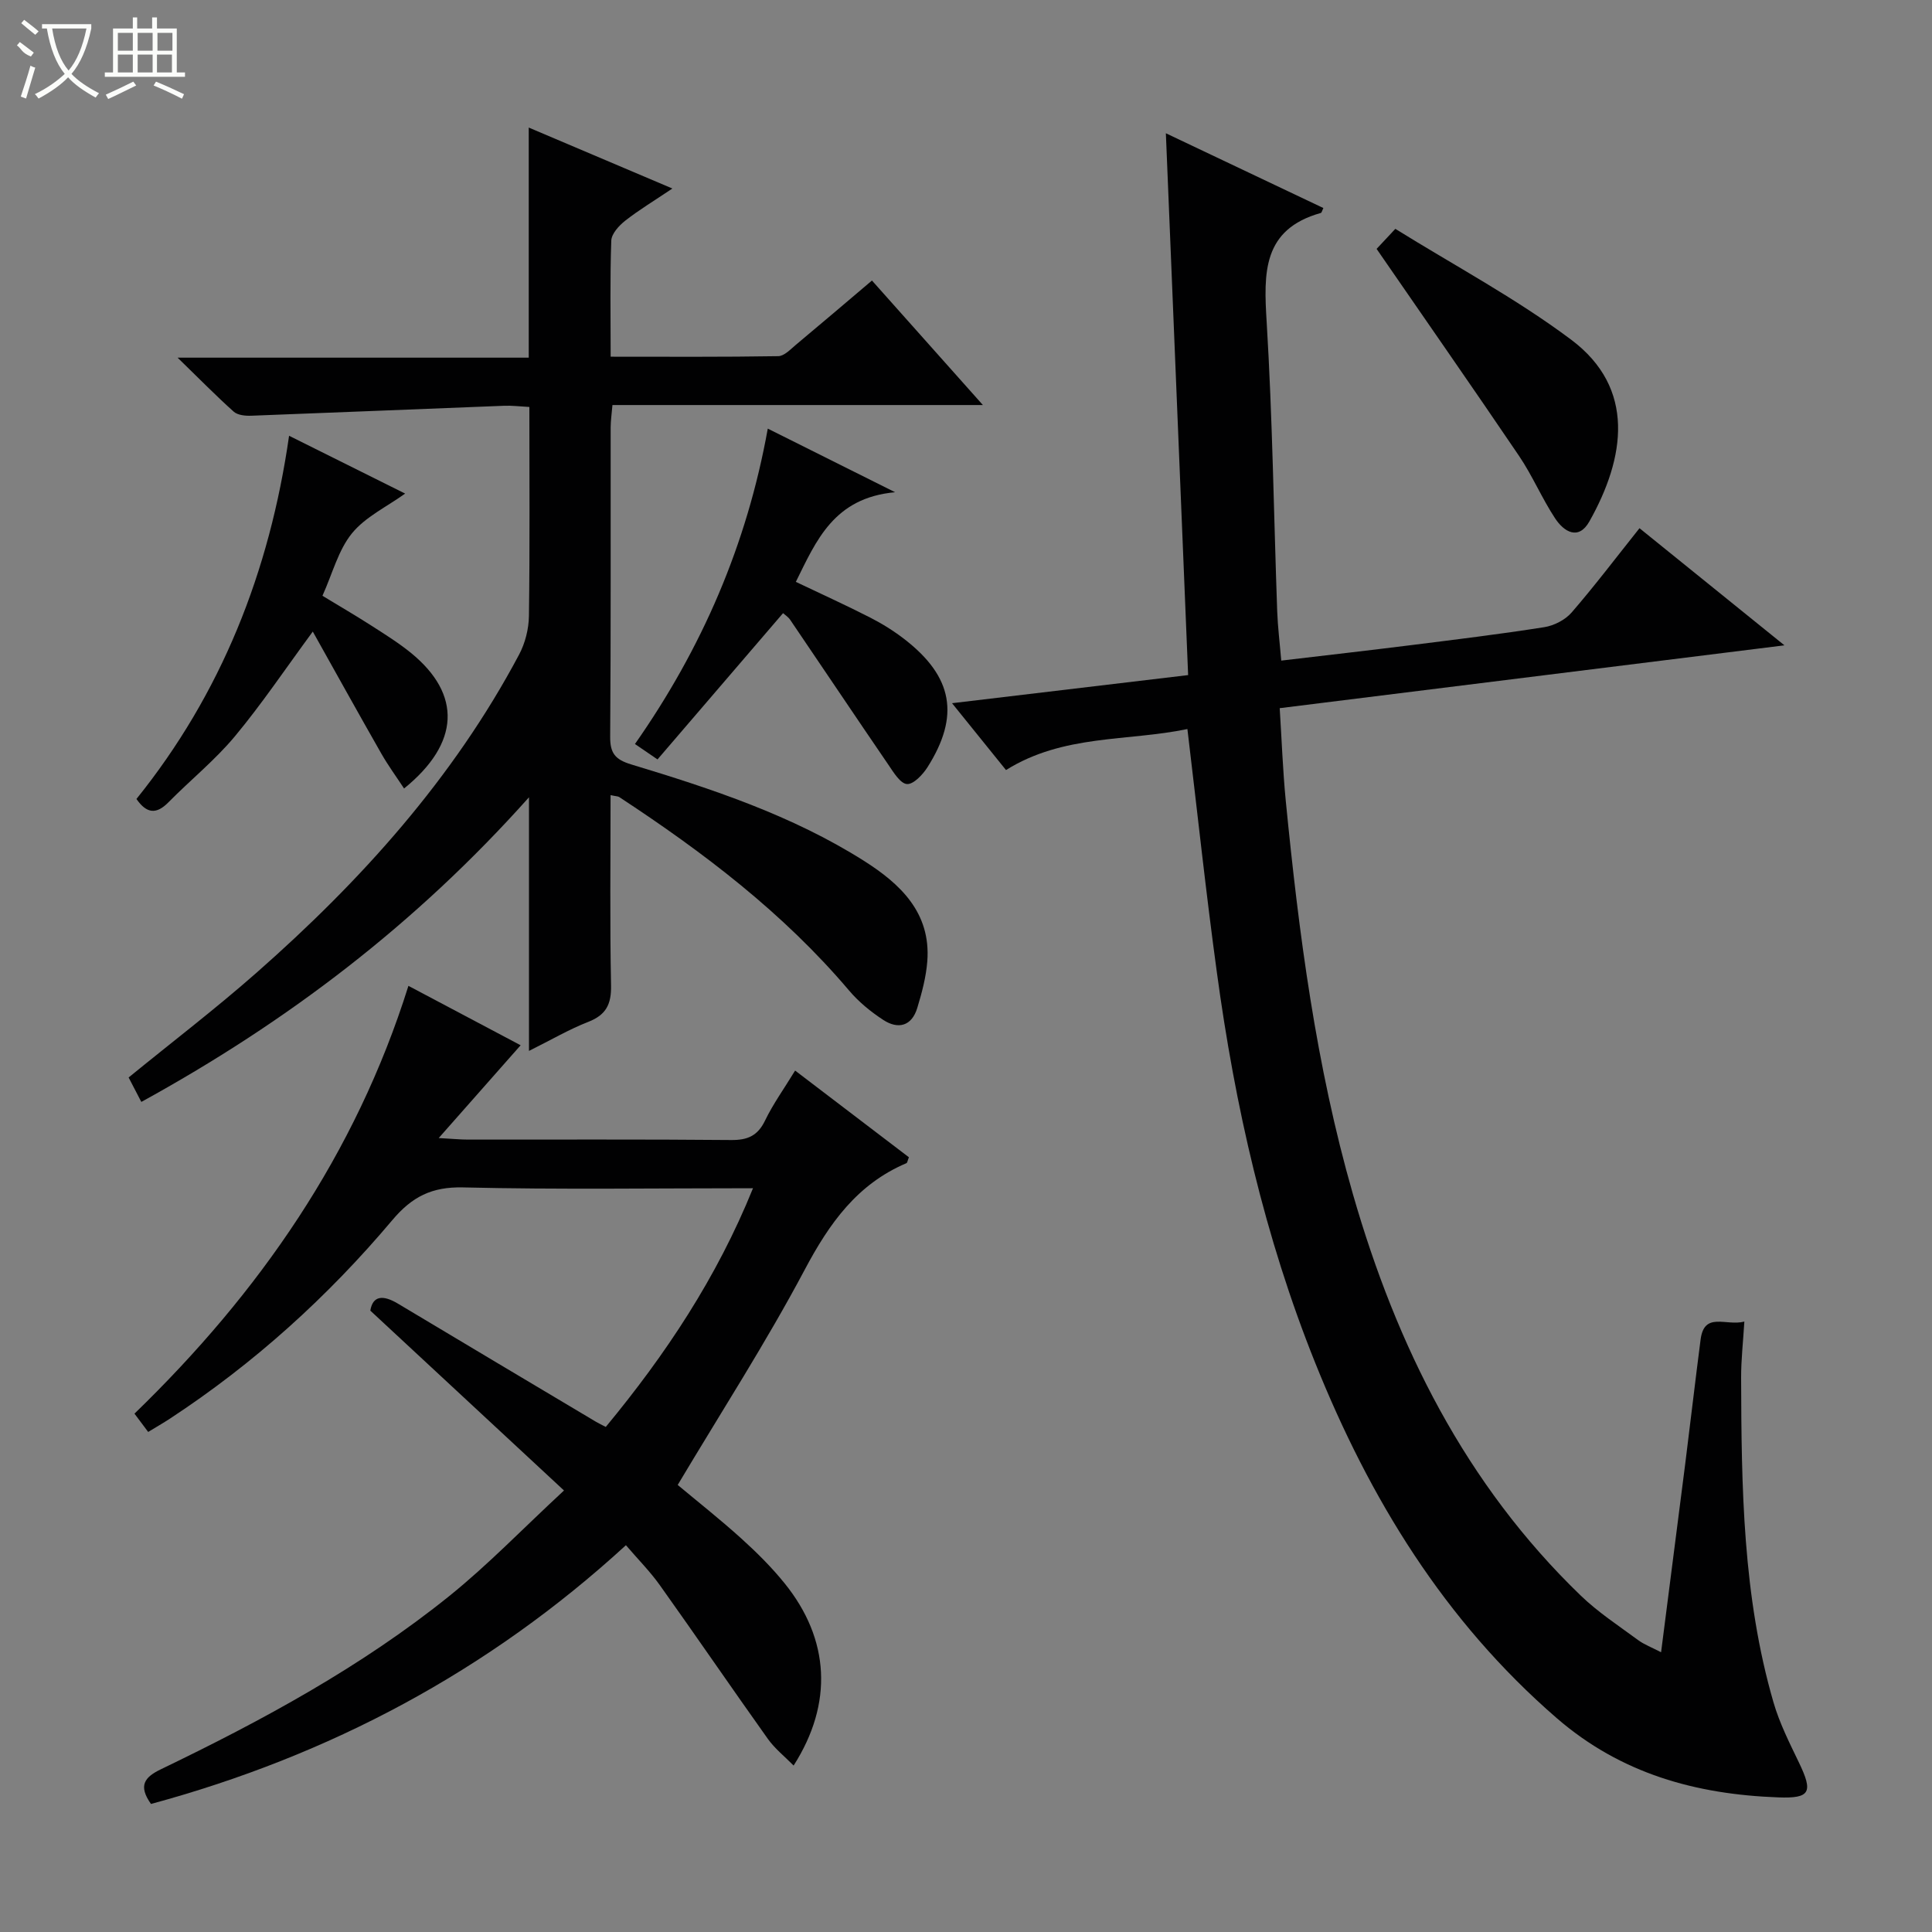
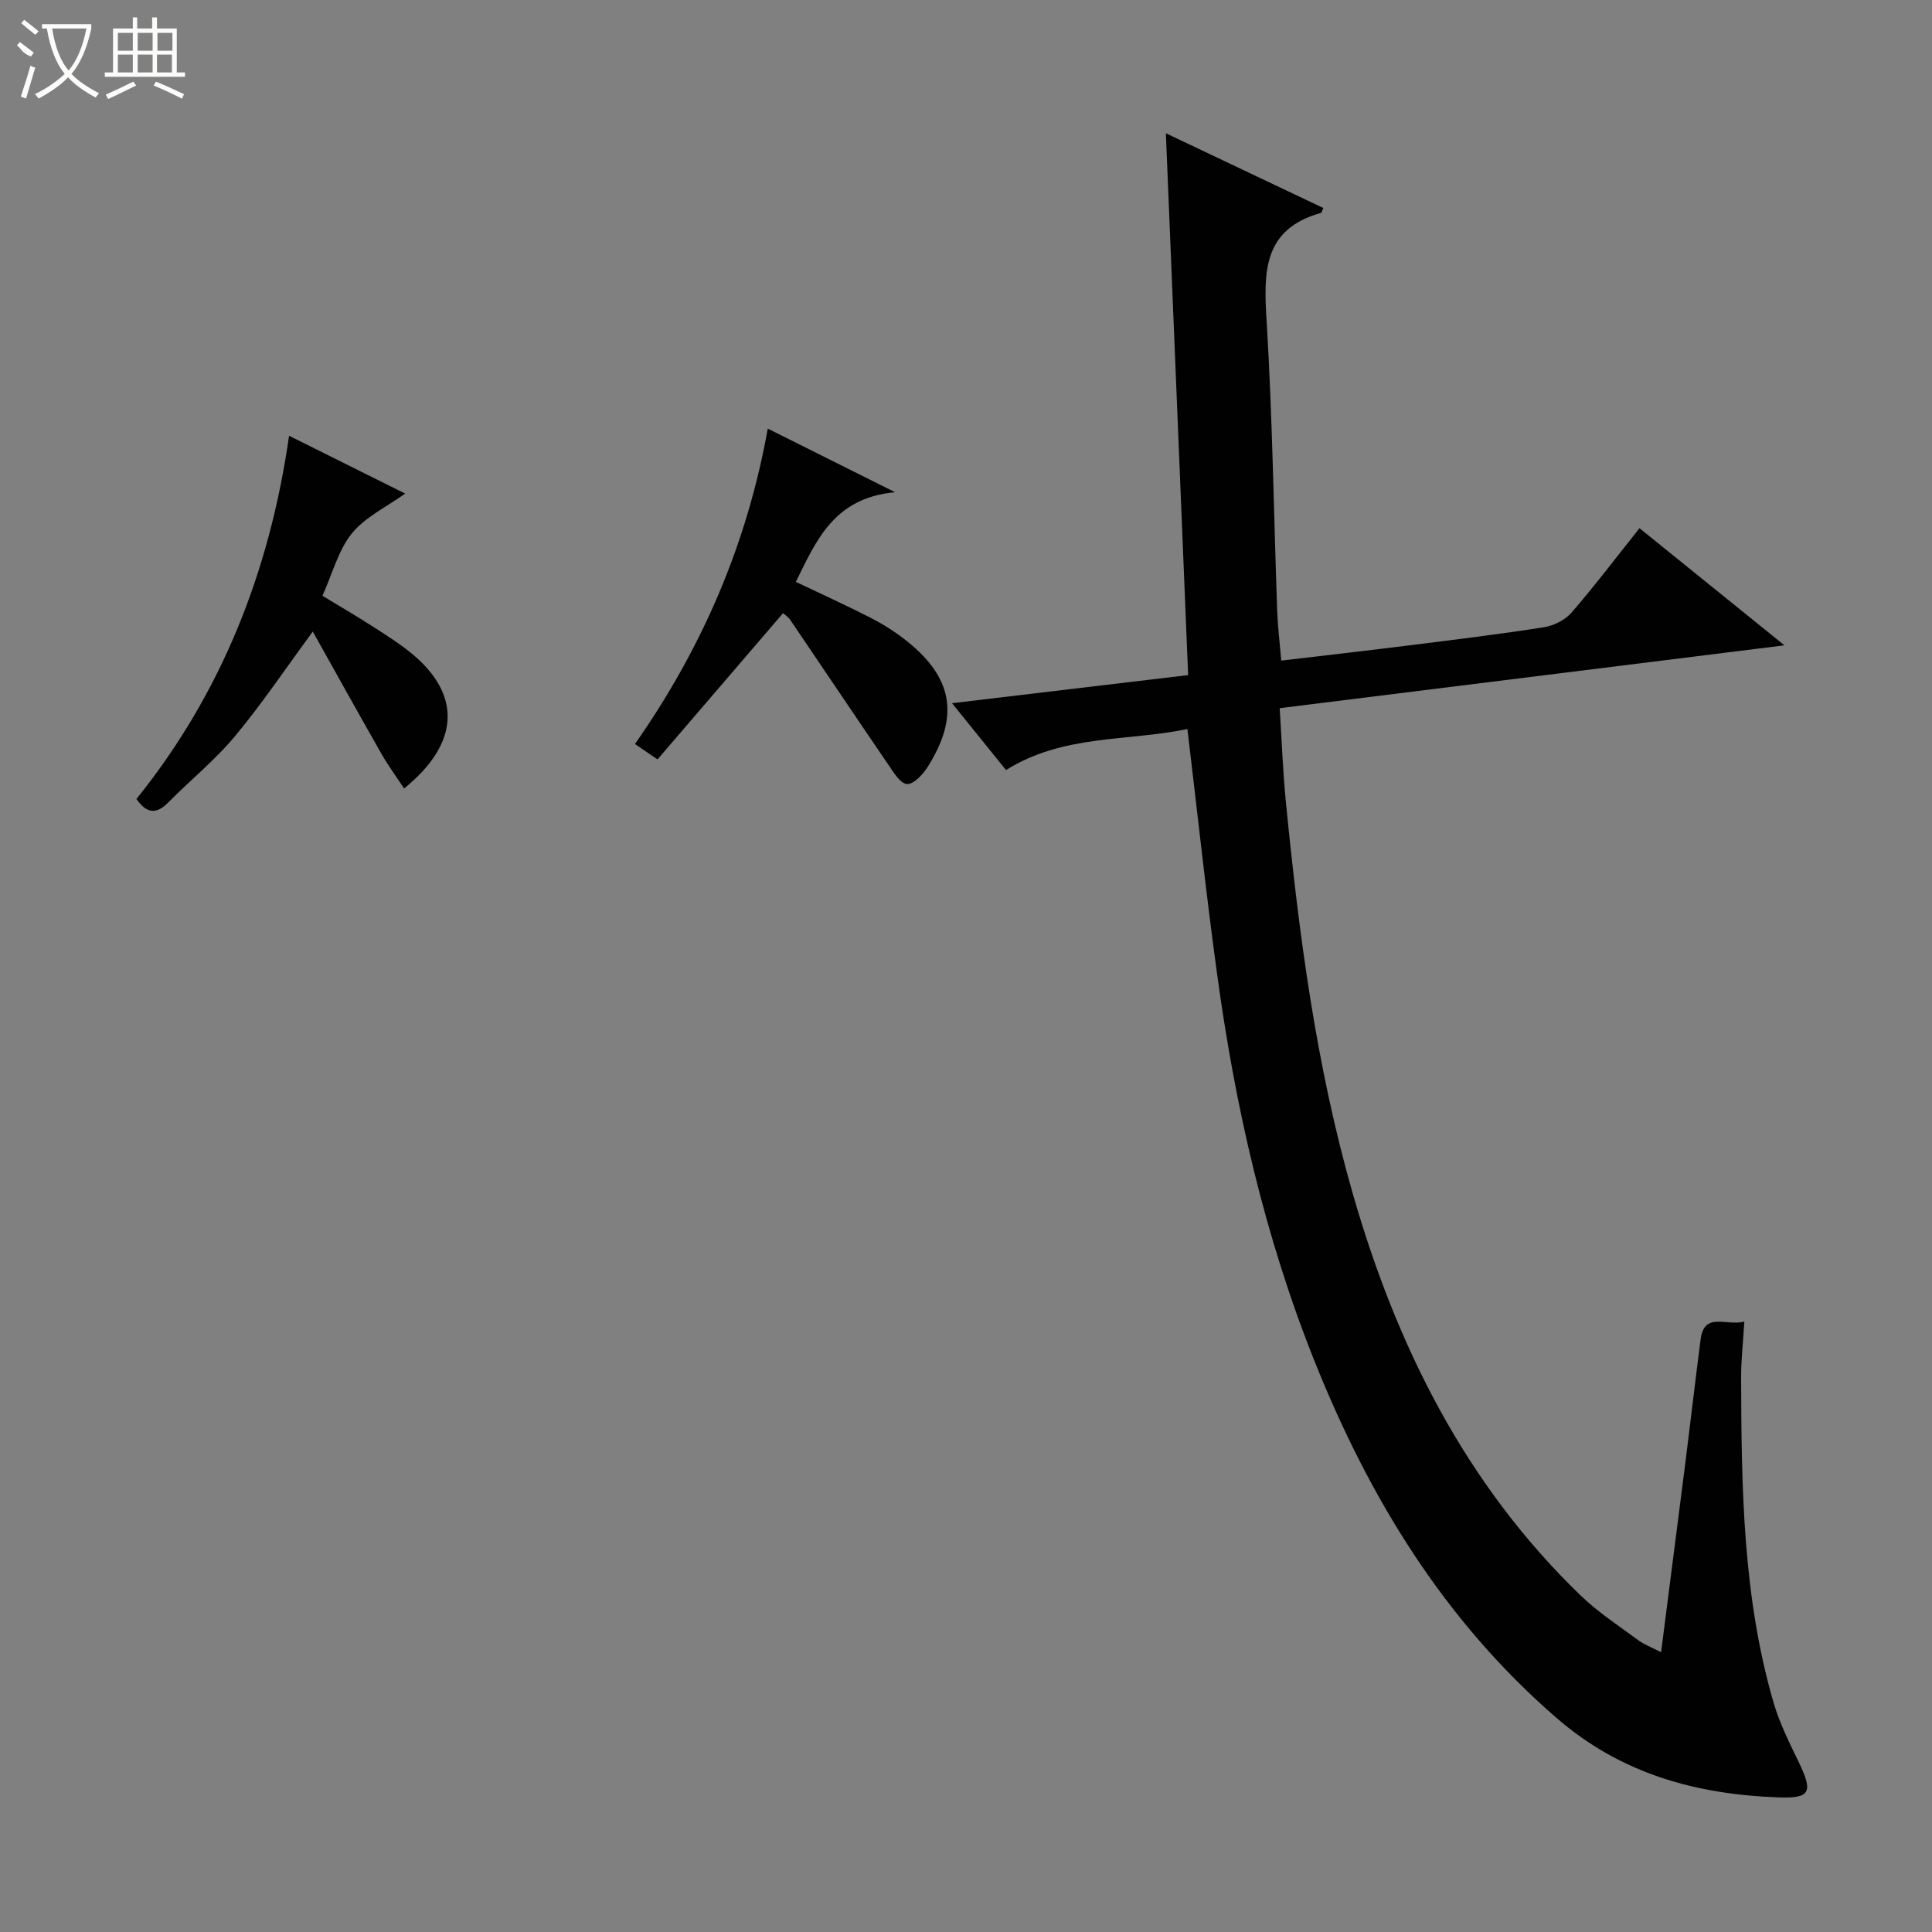
<svg xmlns="http://www.w3.org/2000/svg" enable-background="new 0 0 400 400" viewBox="0 0 400 400">
  <rect x="0" y="0" width="400" height="400" fill="#808080" stroke="none" />
  <g fill="#010102">
    <path d="m245.84 150.94c-12.43 2.59-25.65 1.05-37.56 8.49-3.5-4.34-6.99-8.67-11.17-13.84 16.69-1.99 32.43-3.86 48.88-5.82-1.52-37.04-3.04-74.02-4.61-112.18 11.55 5.48 22.07 10.47 32.61 15.48-.26.53-.34.97-.53 1.02-12.12 3.4-11.83 12.44-11.21 22.58 1.21 19.92 1.47 39.9 2.18 59.86.12 3.29.53 6.57.84 10.24 9.1-1.08 17.95-2.08 26.79-3.19 9.23-1.16 18.47-2.28 27.66-3.73 2.02-.32 4.33-1.5 5.66-3.03 4.78-5.52 9.19-11.35 14.06-17.46 9.91 8 19.57 15.81 30.01 24.25-35.12 4.37-69.41 8.64-104.5 13.01.41 6.48.64 12.88 1.26 19.24 2.7 27.44 6.25 54.76 13.89 81.35 9.05 31.48 23.29 60.11 47.2 83.16 3.57 3.44 7.81 6.21 11.82 9.17 1.3.96 2.87 1.54 4.79 2.54 1.71-13.35 3.37-26.19 5-39.03 1.08-8.57 2.07-17.15 3.18-25.71.76-5.87 5.25-2.73 9.06-3.72-.25 4.17-.68 7.9-.67 11.62.07 22.63.32 45.26 6.71 67.24 1.24 4.27 3.29 8.34 5.23 12.37 3 6.22 2.42 7.53-4.26 7.28-17-.63-32.54-4.87-45.89-16.44-23.25-20.15-38.67-45.38-49.98-73.55-10.46-26.05-16.61-53.18-20.36-80.89-2.25-16.44-4.01-32.95-6.09-50.31z" />
-     <path d="m126.41 164.62c0 13.45-.16 26.42.1 39.38.08 3.91-1.01 6.12-4.72 7.57-3.96 1.54-7.68 3.73-12.27 6.01 0-17.59 0-34.31 0-52.51-23.52 26.35-50.12 46.52-80.26 63.07-.91-1.75-1.77-3.41-2.63-5.06 9.02-7.36 18-14.22 26.46-21.67 21.64-19.04 40.76-40.24 54.39-65.9 1.26-2.37 1.99-5.3 2.03-7.98.2-14.3.09-28.6.09-43.27-2.04-.11-3.65-.32-5.24-.25-17.44.67-34.87 1.41-52.31 2.06-1.23.05-2.83-.1-3.66-.84-3.68-3.29-7.13-6.82-11.62-11.18h72.7c0-15.86 0-31.28 0-47.64 10.21 4.33 19.56 8.3 29.74 12.62-3.82 2.57-6.93 4.44-9.76 6.66-1.29 1.01-2.83 2.69-2.89 4.12-.28 7.79-.13 15.6-.13 24.04 11.86 0 23.28.08 34.7-.11 1.24-.02 2.55-1.43 3.67-2.37 5.11-4.26 10.17-8.58 15.73-13.29 7.49 8.41 14.9 16.73 22.97 25.78-26.11 0-51.18 0-76.7 0-.15 1.78-.36 3.2-.37 4.63-.02 21.33.06 42.66-.1 63.99-.03 3.45 1 4.77 4.37 5.79 16.7 5.05 33.29 10.54 48.16 19.95 7.51 4.76 13.89 10.72 13.13 20.78-.25 3.27-1.12 6.53-2.08 9.69-1.14 3.76-3.95 4.49-7.03 2.48-2.61-1.7-5.12-3.76-7.12-6.13-13.61-16.05-30.13-28.59-47.59-40.04-.26-.15-.63-.13-1.76-.38z" />
-     <path d="m116.77 308.59c-13.9-12.91-26.78-24.87-40.1-37.24.51-3.1 2.61-3.31 5.73-1.44 13.67 8.19 27.36 16.33 41.05 24.49.56.33 1.15.6 1.97 1.03 12.39-14.98 22.99-30.89 30.48-49.42-20.44 0-40.25.3-60.04-.17-6.48-.15-10.57 1.94-14.65 6.79-13.36 15.86-28.65 29.69-46.05 41.1-1.38.9-2.81 1.72-4.48 2.74-.97-1.3-1.83-2.44-2.84-3.79 25.83-25.02 45.76-53.65 56.72-88.57 7.97 4.22 15.65 8.29 23.23 12.3-5.57 6.31-10.81 12.24-16.96 19.21 2.97.16 4.51.32 6.05.32 18.16.02 36.33-.08 54.49.09 3.43.03 5.51-.88 7.03-4.04 1.65-3.42 3.91-6.55 6.22-10.34 7.97 6.07 15.81 12.05 23.56 17.95-.28.68-.32 1.15-.53 1.23-10.19 4.33-15.95 12.46-21.03 22.03-8.01 15.09-17.31 29.49-26.31 44.58 4.1 3.43 8.76 7.1 13.15 11.07 3.2 2.89 6.3 5.97 9.01 9.33 9.32 11.55 10.07 24.82 1.84 37.7-1.88-1.91-3.9-3.51-5.34-5.53-7.52-10.56-14.84-21.27-22.36-31.82-2.01-2.82-4.49-5.32-7.02-8.27-28.49 26.12-61.41 43.57-98.33 53.57-2.7-3.81-1.32-5.55 2.03-7.17 21.02-10.13 41.53-21.22 59.77-35.91 7.98-6.43 15.13-13.87 23.71-21.82z" />
    <path d="m28.25 165.42c17.55-21.81 27.56-46.97 31.6-75.2 8.6 4.28 16.43 8.18 24.03 11.97-3.81 2.74-8.24 4.82-11.02 8.24-2.82 3.47-4.01 8.28-6.1 12.92 3.51 2.13 6.91 4.11 10.21 6.23 2.79 1.79 5.62 3.56 8.18 5.65 10.42 8.54 10.12 18.61-1.49 28.02-1.62-2.46-3.31-4.77-4.72-7.24-4.74-8.31-9.38-16.68-14.18-25.25-5.69 7.73-10.57 15.01-16.14 21.7-4.13 4.95-9.24 9.07-13.78 13.68-2.47 2.49-4.46 2.34-6.59-.72z" />
    <path d="m162.12 126.95c-8.87 10.33-17.39 20.26-25.99 30.28-2.01-1.37-3.18-2.17-4.67-3.19 13.87-19.8 23.18-41.27 27.5-65.3 8.6 4.29 16.72 8.35 26.36 13.17-12.69 1.16-16.32 10.02-20.55 18.56 5.29 2.52 10.42 4.85 15.43 7.41 2.5 1.28 4.93 2.8 7.14 4.52 9.96 7.75 11.41 15.82 4.69 26.44-.98 1.54-2.9 3.58-4.25 3.49-1.38-.1-2.78-2.42-3.84-3.98-6.82-9.97-13.54-20.02-20.33-30.01-.44-.65-1.18-1.1-1.49-1.39z" />
-     <path d="m285.01 51.53c.82-.88 1.94-2.08 3.88-4.15 12.14 7.55 24.93 14.36 36.39 22.94 13.46 10.08 11.19 24.48 3.79 37.63-2.25 4-5.26 2.16-7.09-.61-2.74-4.15-4.69-8.83-7.48-12.95-9.59-14.16-19.39-28.2-29.49-42.86z" />
+     <path d="m285.01 51.53z" />
  </g>
  <path d="m6.4 11.7c-2-.8-1.9-1.6-2.9-2.3l.6-.7c.9.7 1.9 1.4 2.9 2.2zm-2.1 8.3c.7-2.1 1.4-4.2 2-6.4.2.1.6.3 1 .4-.7 2.3-1.3 4.4-1.9 6.4zm3-12.8c-1.1-.9-2.1-1.7-2.9-2.4l.6-.7c1 .8 2 1.5 3 2.4zm1.4-1.3v-.9h10.2v.9c-.9 4.2-2.3 7.3-4.1 9.4 1.3 1.4 3.2 2.7 5.7 4-.2.2-.4.5-.7.9-2.5-1.4-4.4-2.7-5.7-4.2-1.4 1.5-3.5 3-6.1 4.4 0 0 0 0-.1-.1-.3-.4-.5-.7-.7-.8 2.7-1.3 4.7-2.8 6.2-4.2-1.8-2.2-3-5.3-3.7-9.4zm9.2 0h-7.1c.6 3.8 1.7 6.7 3.4 8.7 1.7-2 2.9-4.8 3.7-8.7z" fill="#fbfcfa" />
  <path d="m31.6 3.6h.9v2.3h4.1v9.1h1.7v.9h-16.6v-.9h1.7v-9.1h4.1v-2.3h.9v2.3h3.1v-2.3zm-4 13.3.6.8c-1.9.9-3.8 1.9-5.8 2.8-.2-.3-.3-.6-.5-.9 2-.9 3.9-1.8 5.7-2.7zm-3.2-10.1v3.7h3.1v-3.7zm0 4.5v3.7h3.1v-3.7zm4.1-4.5v3.7h3.1v-3.7zm0 4.5v3.7h3.1v-3.7zm9.1 9.1c-2.1-1.1-4.1-2-5.8-2.7l.5-.8c2.2.9 4.1 1.8 5.8 2.6l-.4.9zm-1.9-13.6h-3.1v3.7h3.1zm-3.2 4.5v3.7h3.1v-3.7z" fill="#fbfcfa" />
</svg>